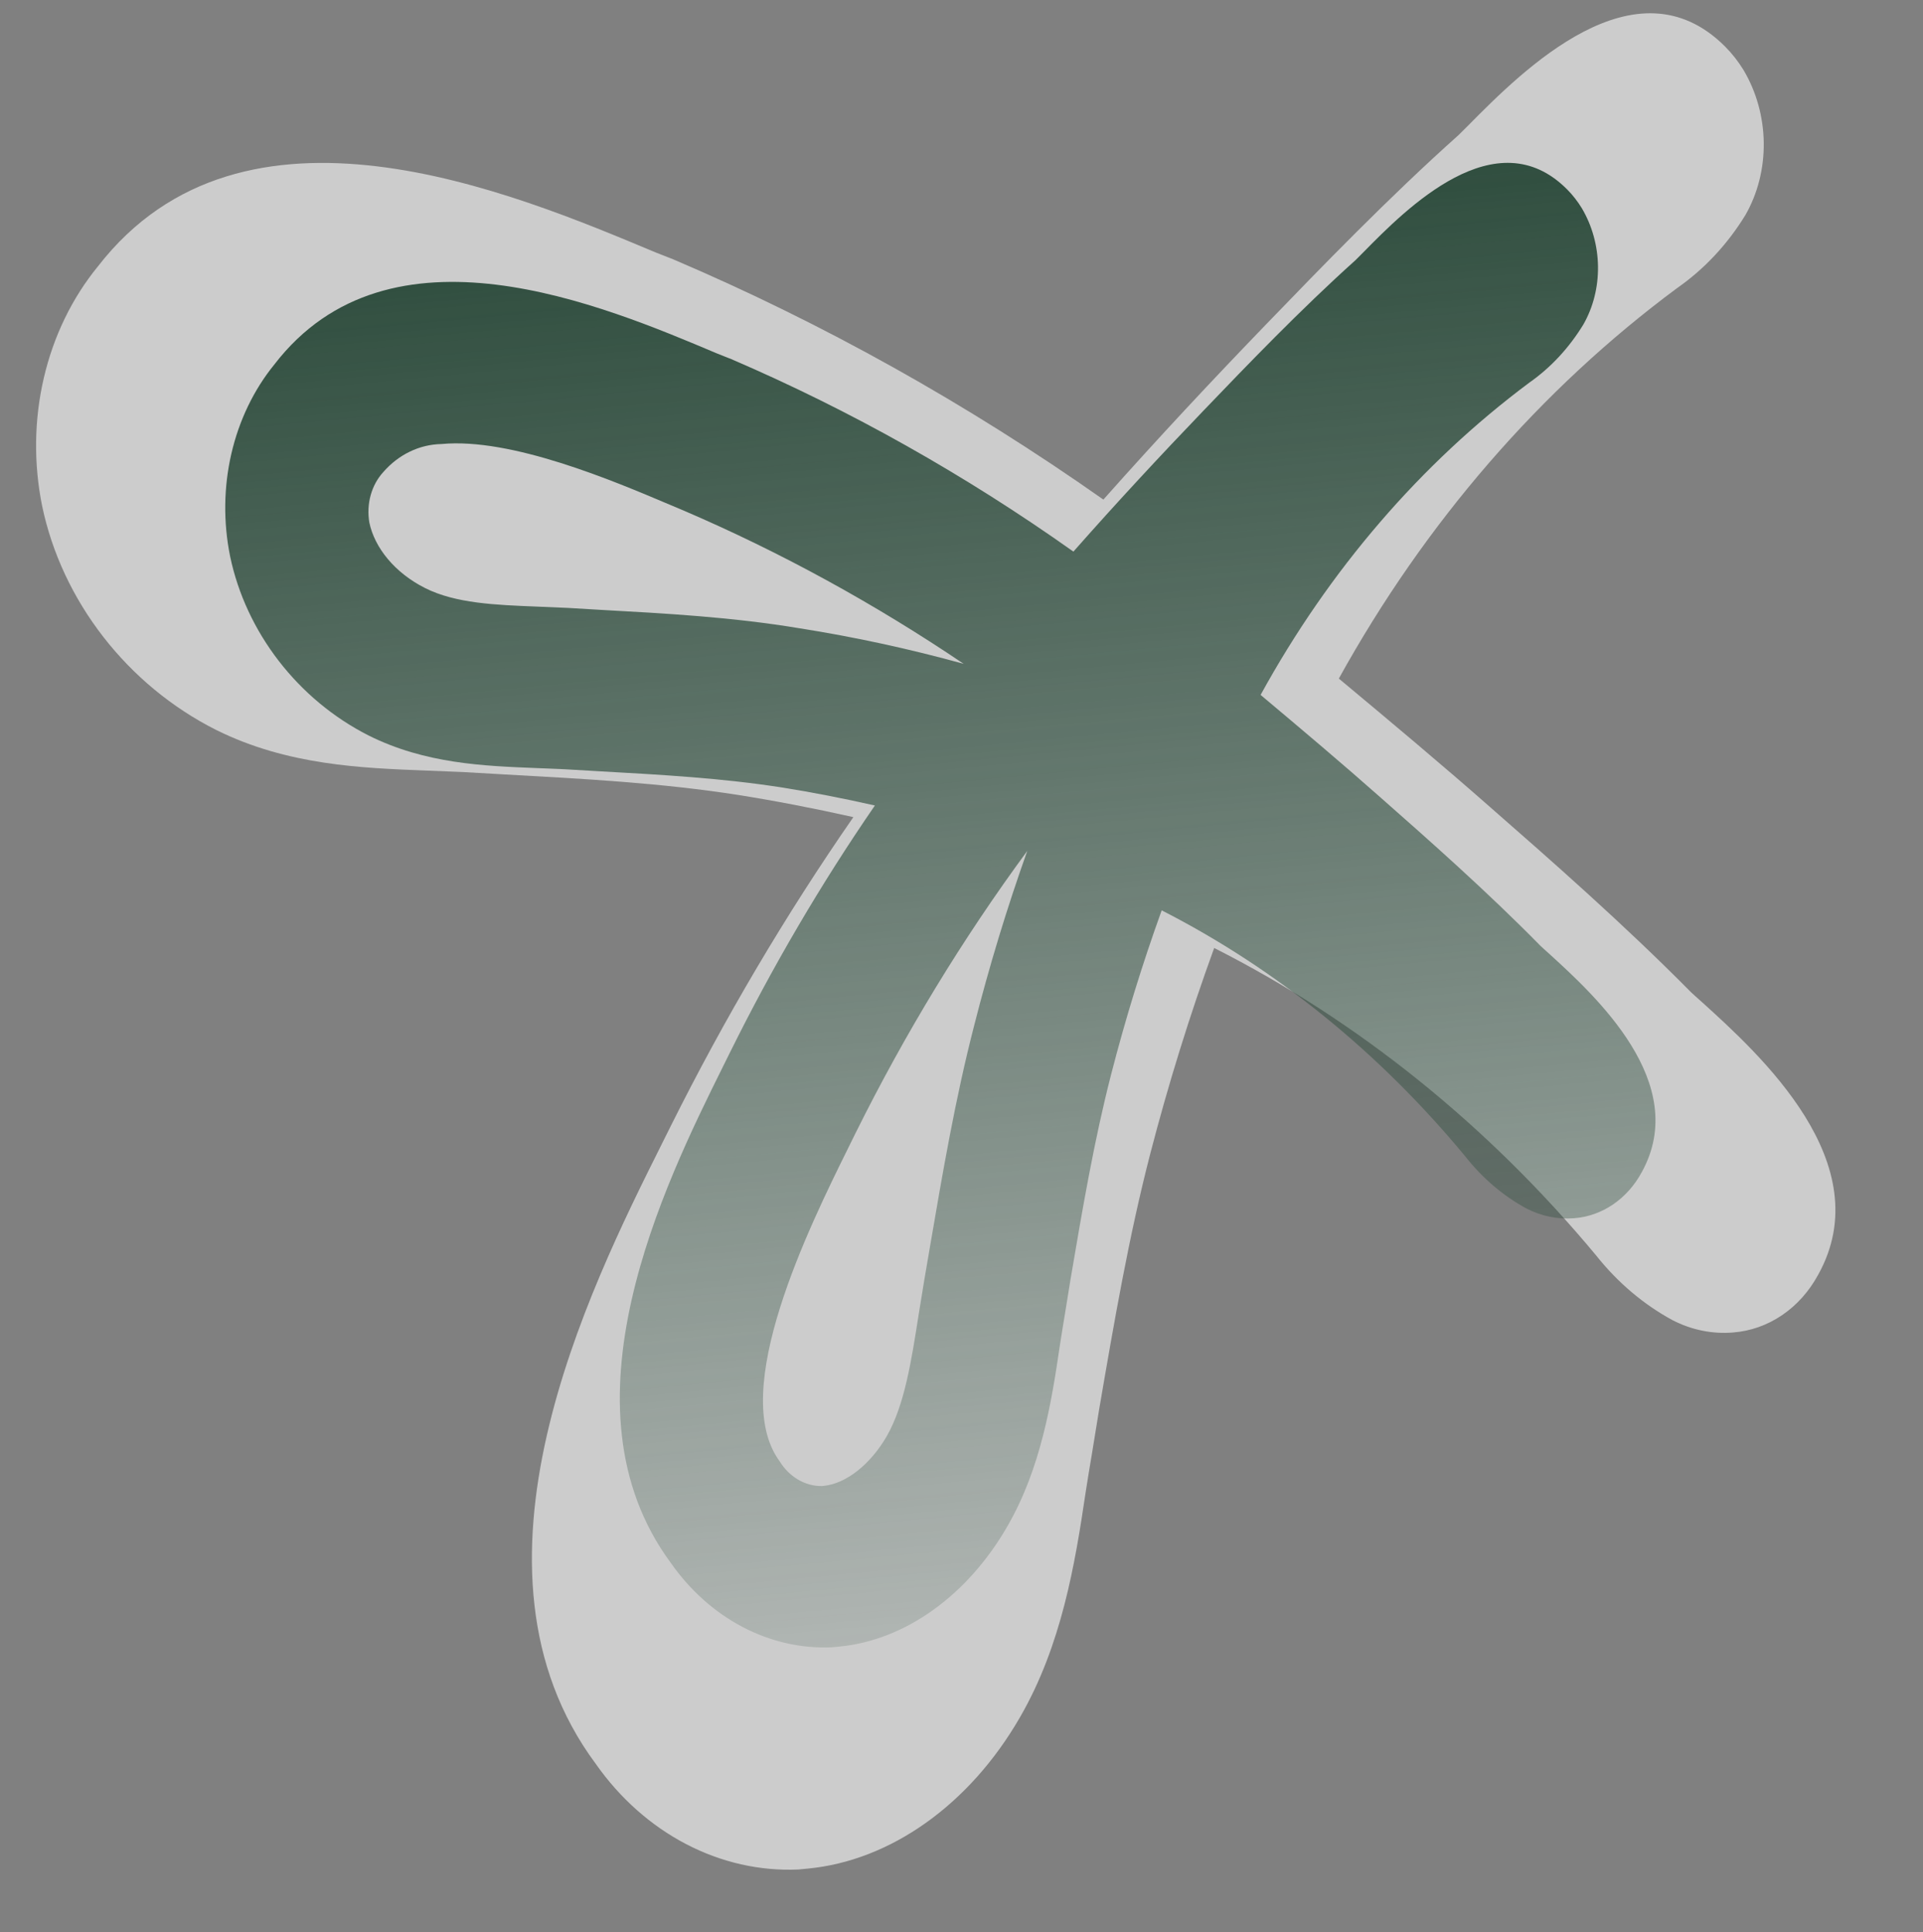
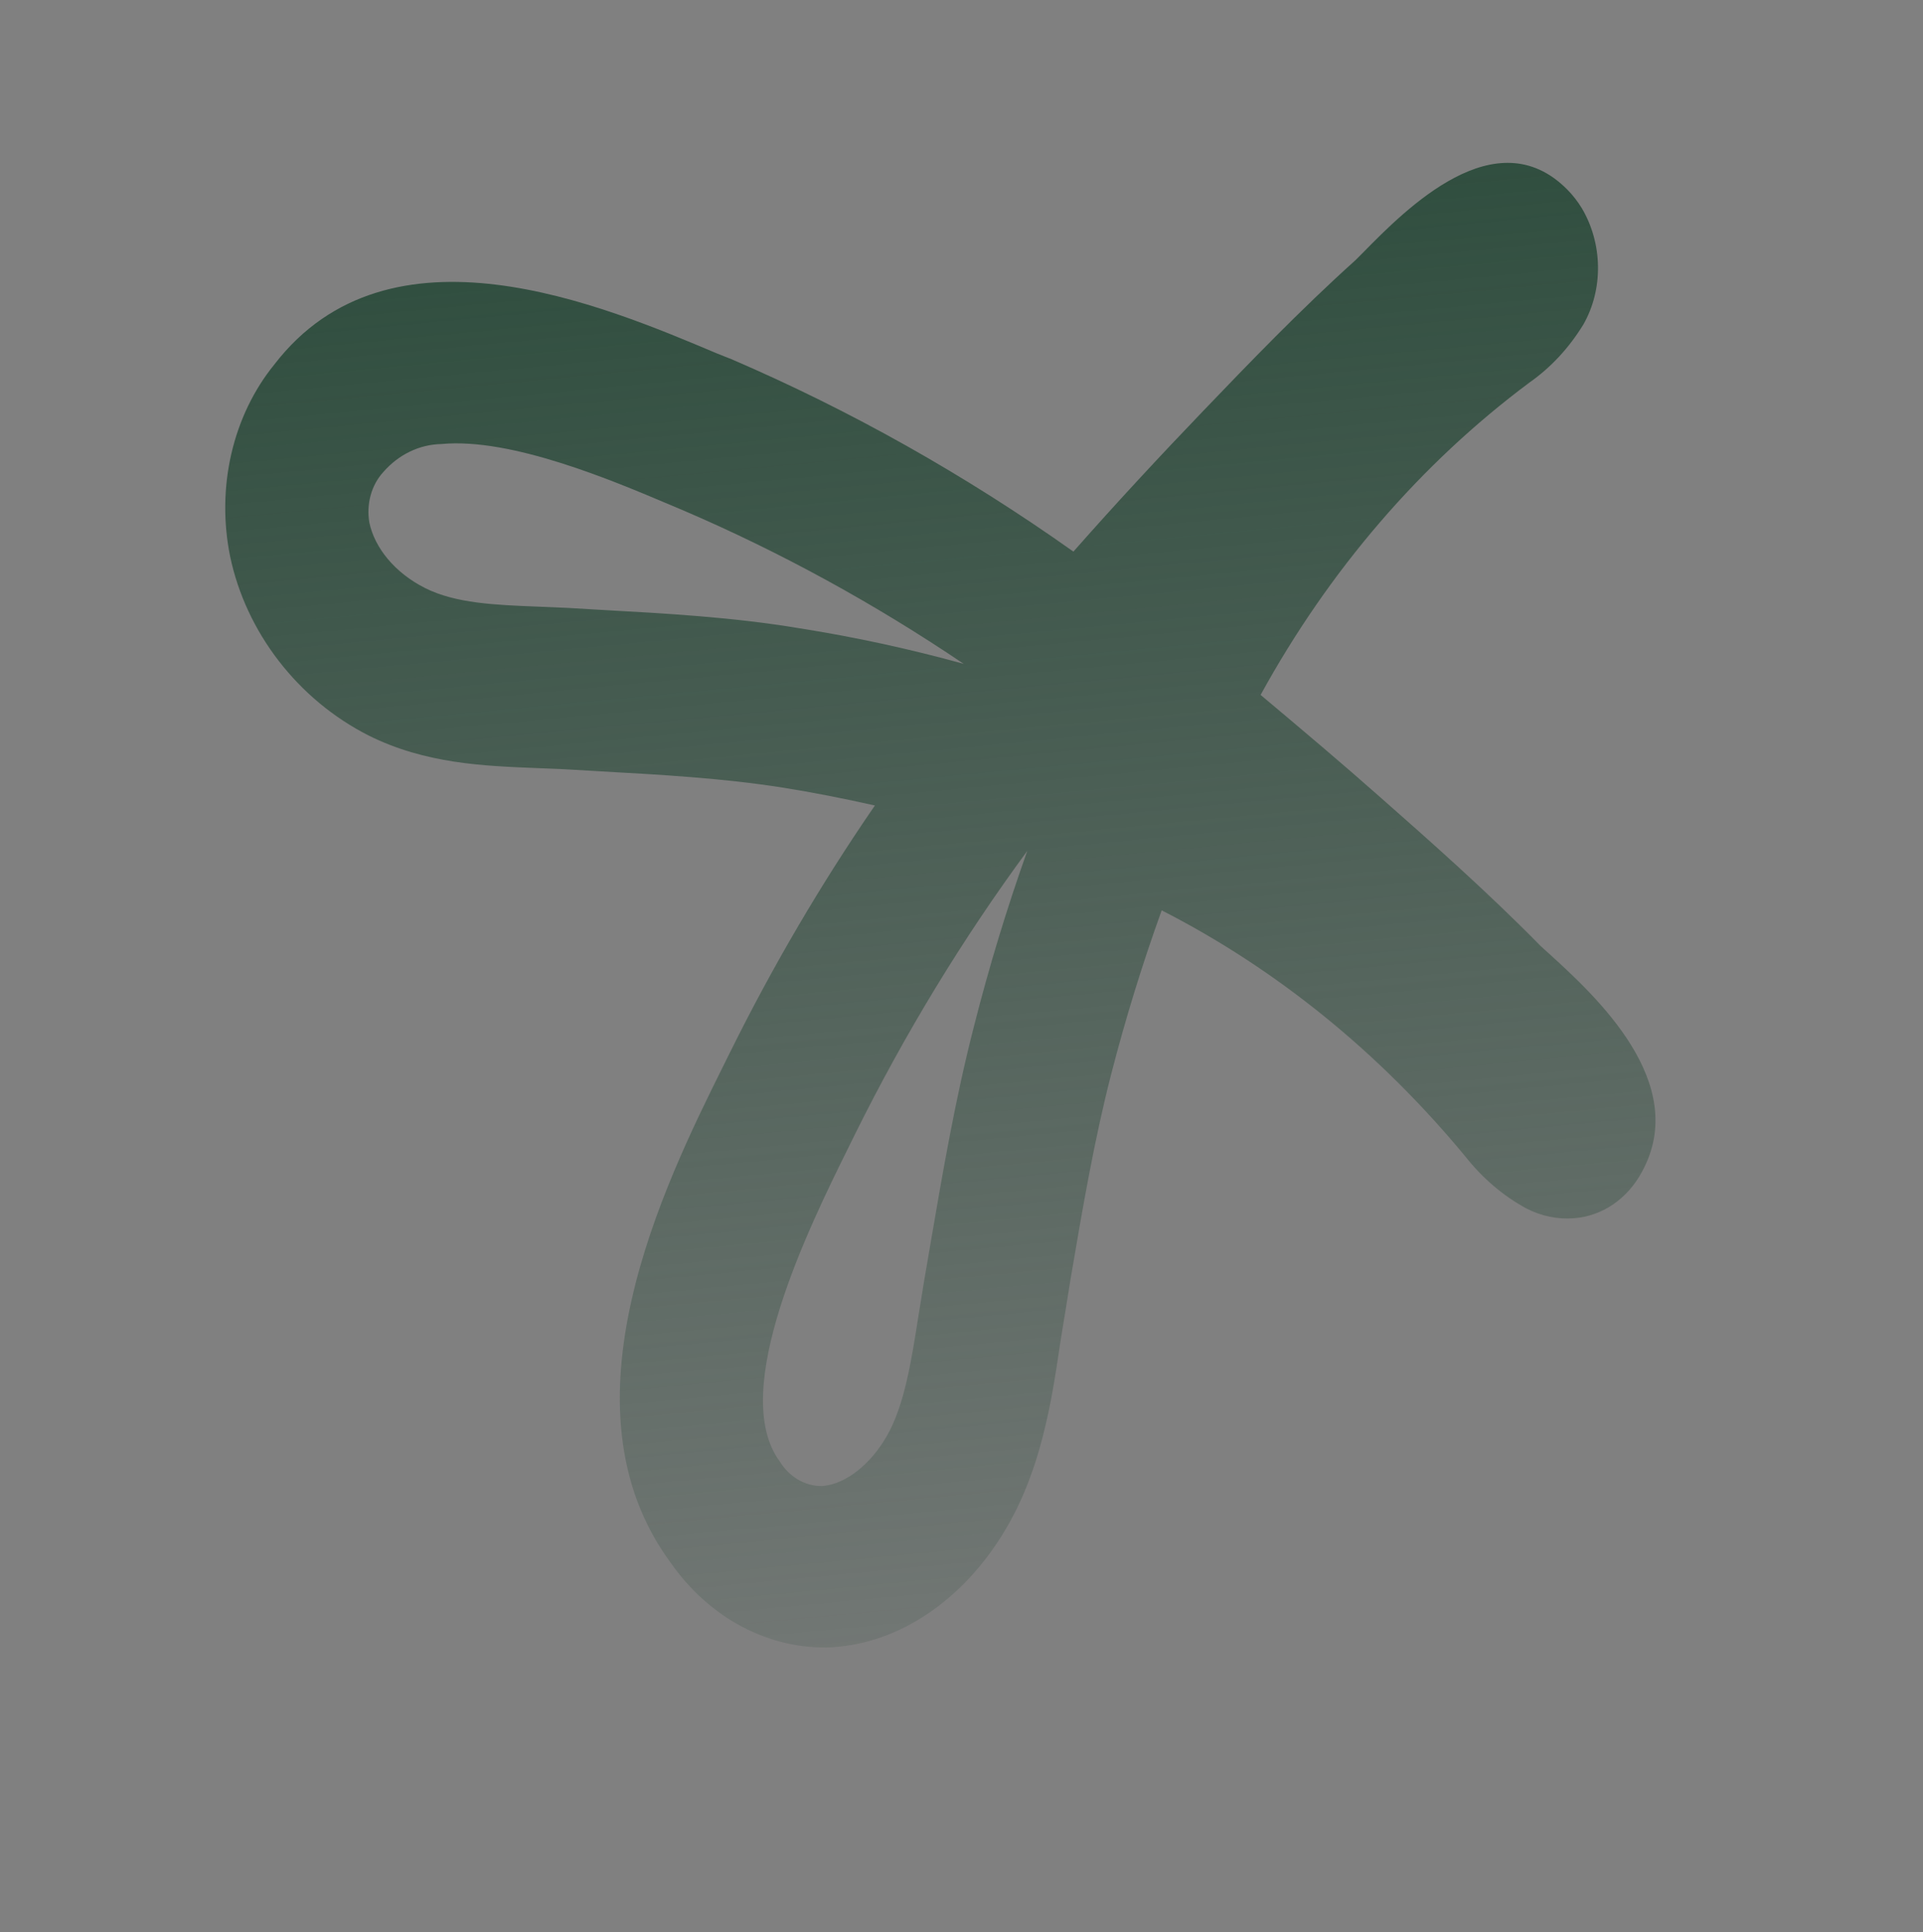
<svg xmlns="http://www.w3.org/2000/svg" width="204" height="205" viewBox="0 0 204 205" fill="none">
  <rect x="0" y="0" width="204" height="205" fill="#808080" stroke="none" />
-   <path d="M177.928 30.555C180.788 28.563 183.247 25.934 185.155 22.825C186.462 20.55 187.141 17.881 187.106 15.147C187.072 12.412 186.326 9.731 184.962 7.432C184.4 6.514 183.741 5.675 183 4.933C173.504 -4.556 161.512 7.487 155.782 13.284L154.731 14.329C147.338 20.93 140.184 28.338 134.439 34.285C128.694 40.233 122.952 46.363 117.051 53.005C102.602 42.833 87.31 34.291 71.407 27.509L69.569 26.789C54.216 20.358 25.804 8.356 10.386 28.265C7.646 31.615 5.678 35.673 4.649 40.097C3.619 44.52 3.558 49.18 4.47 53.684C6.578 63.775 13.515 72.712 22.943 77.451C30.509 81.207 38.378 81.488 45.303 81.758L49.092 81.912L53.45 82.161C62.06 82.637 70.195 83.074 78.306 84.342C82.167 84.954 86.267 85.741 90.529 86.695C83.346 97.058 76.867 108.02 71.146 119.492L70.218 121.353C62.387 137.011 47.809 166.385 63.194 187.131C65.752 190.777 69.04 193.699 72.781 195.651C76.522 197.603 80.607 198.528 84.692 198.348L85.685 198.253C94.452 197.421 102.852 191.486 108.205 182.195C112.612 174.568 114.037 165.981 115.169 158.333C115.39 156.937 115.611 155.54 115.849 154.159L116.603 149.53C118.225 140.062 119.766 131.133 122.031 122.383C123.953 114.981 126.214 107.703 128.806 100.578C144.076 108.313 157.858 119.407 169.318 133.19C171.598 136.066 174.363 138.408 177.446 140.075C179.46 141.108 181.663 141.555 183.849 141.372C185.694 141.232 187.474 140.604 189.043 139.539C190.613 138.475 191.927 137.003 192.88 135.245C199.452 123.419 186.648 111.841 180.503 106.276C180.005 105.843 179.616 105.482 179.374 105.256C172.231 98.029 164.384 91.151 158.065 85.62C152.965 81.132 147.632 76.667 142.029 71.995C151.191 55.424 163.427 41.299 177.928 30.555Z" fill="white" fill-opacity="0.6" />
  <path d="M162.237 40.596C164.509 39.004 166.461 36.902 167.976 34.416C169.014 32.597 169.551 30.462 169.522 28.275C169.494 26.087 168.9 23.942 167.814 22.102C167.367 21.368 166.843 20.696 166.254 20.102C158.703 12.507 149.18 22.134 144.629 26.769L143.795 27.604C137.923 32.881 132.242 38.803 127.68 43.558C123.117 48.313 118.557 53.214 113.872 58.524C102.384 50.379 90.228 43.539 77.587 38.106L76.126 37.528C63.923 32.376 41.338 22.761 29.097 38.679C26.921 41.358 25.359 44.603 24.543 48.141C23.727 51.679 23.681 55.407 24.408 59.01C26.089 67.084 31.606 74.236 39.1 78.032C45.114 81.041 51.368 81.269 56.871 81.489L59.882 81.614L63.345 81.816C70.187 82.2 76.652 82.554 83.098 83.573C86.167 84.064 89.425 84.696 92.813 85.461C87.11 93.748 81.967 102.513 77.427 111.687L76.689 113.176C70.475 125.697 58.905 149.188 71.142 165.791C73.176 168.709 75.79 171.048 78.764 172.611C81.738 174.175 84.985 174.917 88.231 174.775L89.02 174.7C95.986 174.039 102.658 169.295 106.908 161.865C110.405 155.766 111.534 148.898 112.429 142.781C112.604 141.664 112.779 140.547 112.967 139.442L113.565 135.739C114.849 128.166 116.068 121.024 117.864 114.026C119.387 108.106 121.181 102.285 123.237 96.586C135.376 102.781 146.333 111.663 155.447 122.695C157.26 124.996 159.458 126.871 161.909 128.206C163.51 129.034 165.261 129.392 166.998 129.248C168.464 129.136 169.878 128.635 171.125 127.784C172.371 126.933 173.415 125.757 174.171 124.351C179.388 114.893 169.207 105.625 164.321 101.17C163.925 100.824 163.616 100.535 163.423 100.354C157.743 94.57 151.504 89.063 146.48 84.635C142.425 81.043 138.185 77.468 133.73 73.728C141.002 60.476 150.719 49.183 162.237 40.596ZM63.724 64.704L60.283 64.5L57.014 64.36C52.557 64.186 48.336 64.017 45.113 62.401C41.891 60.784 39.74 58.125 39.18 55.434C39.016 54.462 39.065 53.466 39.324 52.532C39.583 51.599 40.043 50.758 40.664 50.083C42.283 48.223 44.49 47.158 46.825 47.111C54.243 46.407 65.071 51.014 71.076 53.559L72.541 54.176C82.827 58.595 92.765 64.036 102.234 70.434C96.491 68.845 90.686 67.586 84.843 66.663C77.713 65.471 70.601 65.085 63.724 64.704ZM103.32 108.897C101.326 116.643 99.987 124.5 98.683 132.114L98.043 135.86C97.84 137.06 97.651 138.271 97.451 139.496C96.678 144.435 95.949 149.091 94.08 152.358C92.351 155.372 89.734 157.424 87.366 157.649L87.169 157.667C86.297 157.674 85.433 157.437 84.653 156.977C83.874 156.516 83.203 155.847 82.701 155.029C77.239 147.593 85.846 130.164 89.993 121.776L90.74 120.26C96.004 109.652 102.108 99.618 108.979 90.277C106.812 96.364 104.923 102.579 103.32 108.897Z" fill="url(#paint0_linear_1_15683)" />
  <defs>
    <linearGradient id="paint0_linear_1_15683" x1="94.994" y1="23.404" x2="109.176" y2="172.786" gradientUnits="userSpaceOnUse">
      <stop stop-color="#304E3F" />
      <stop offset="1" stop-color="#304E3F" stop-opacity="0.18" />
    </linearGradient>
  </defs>
</svg>